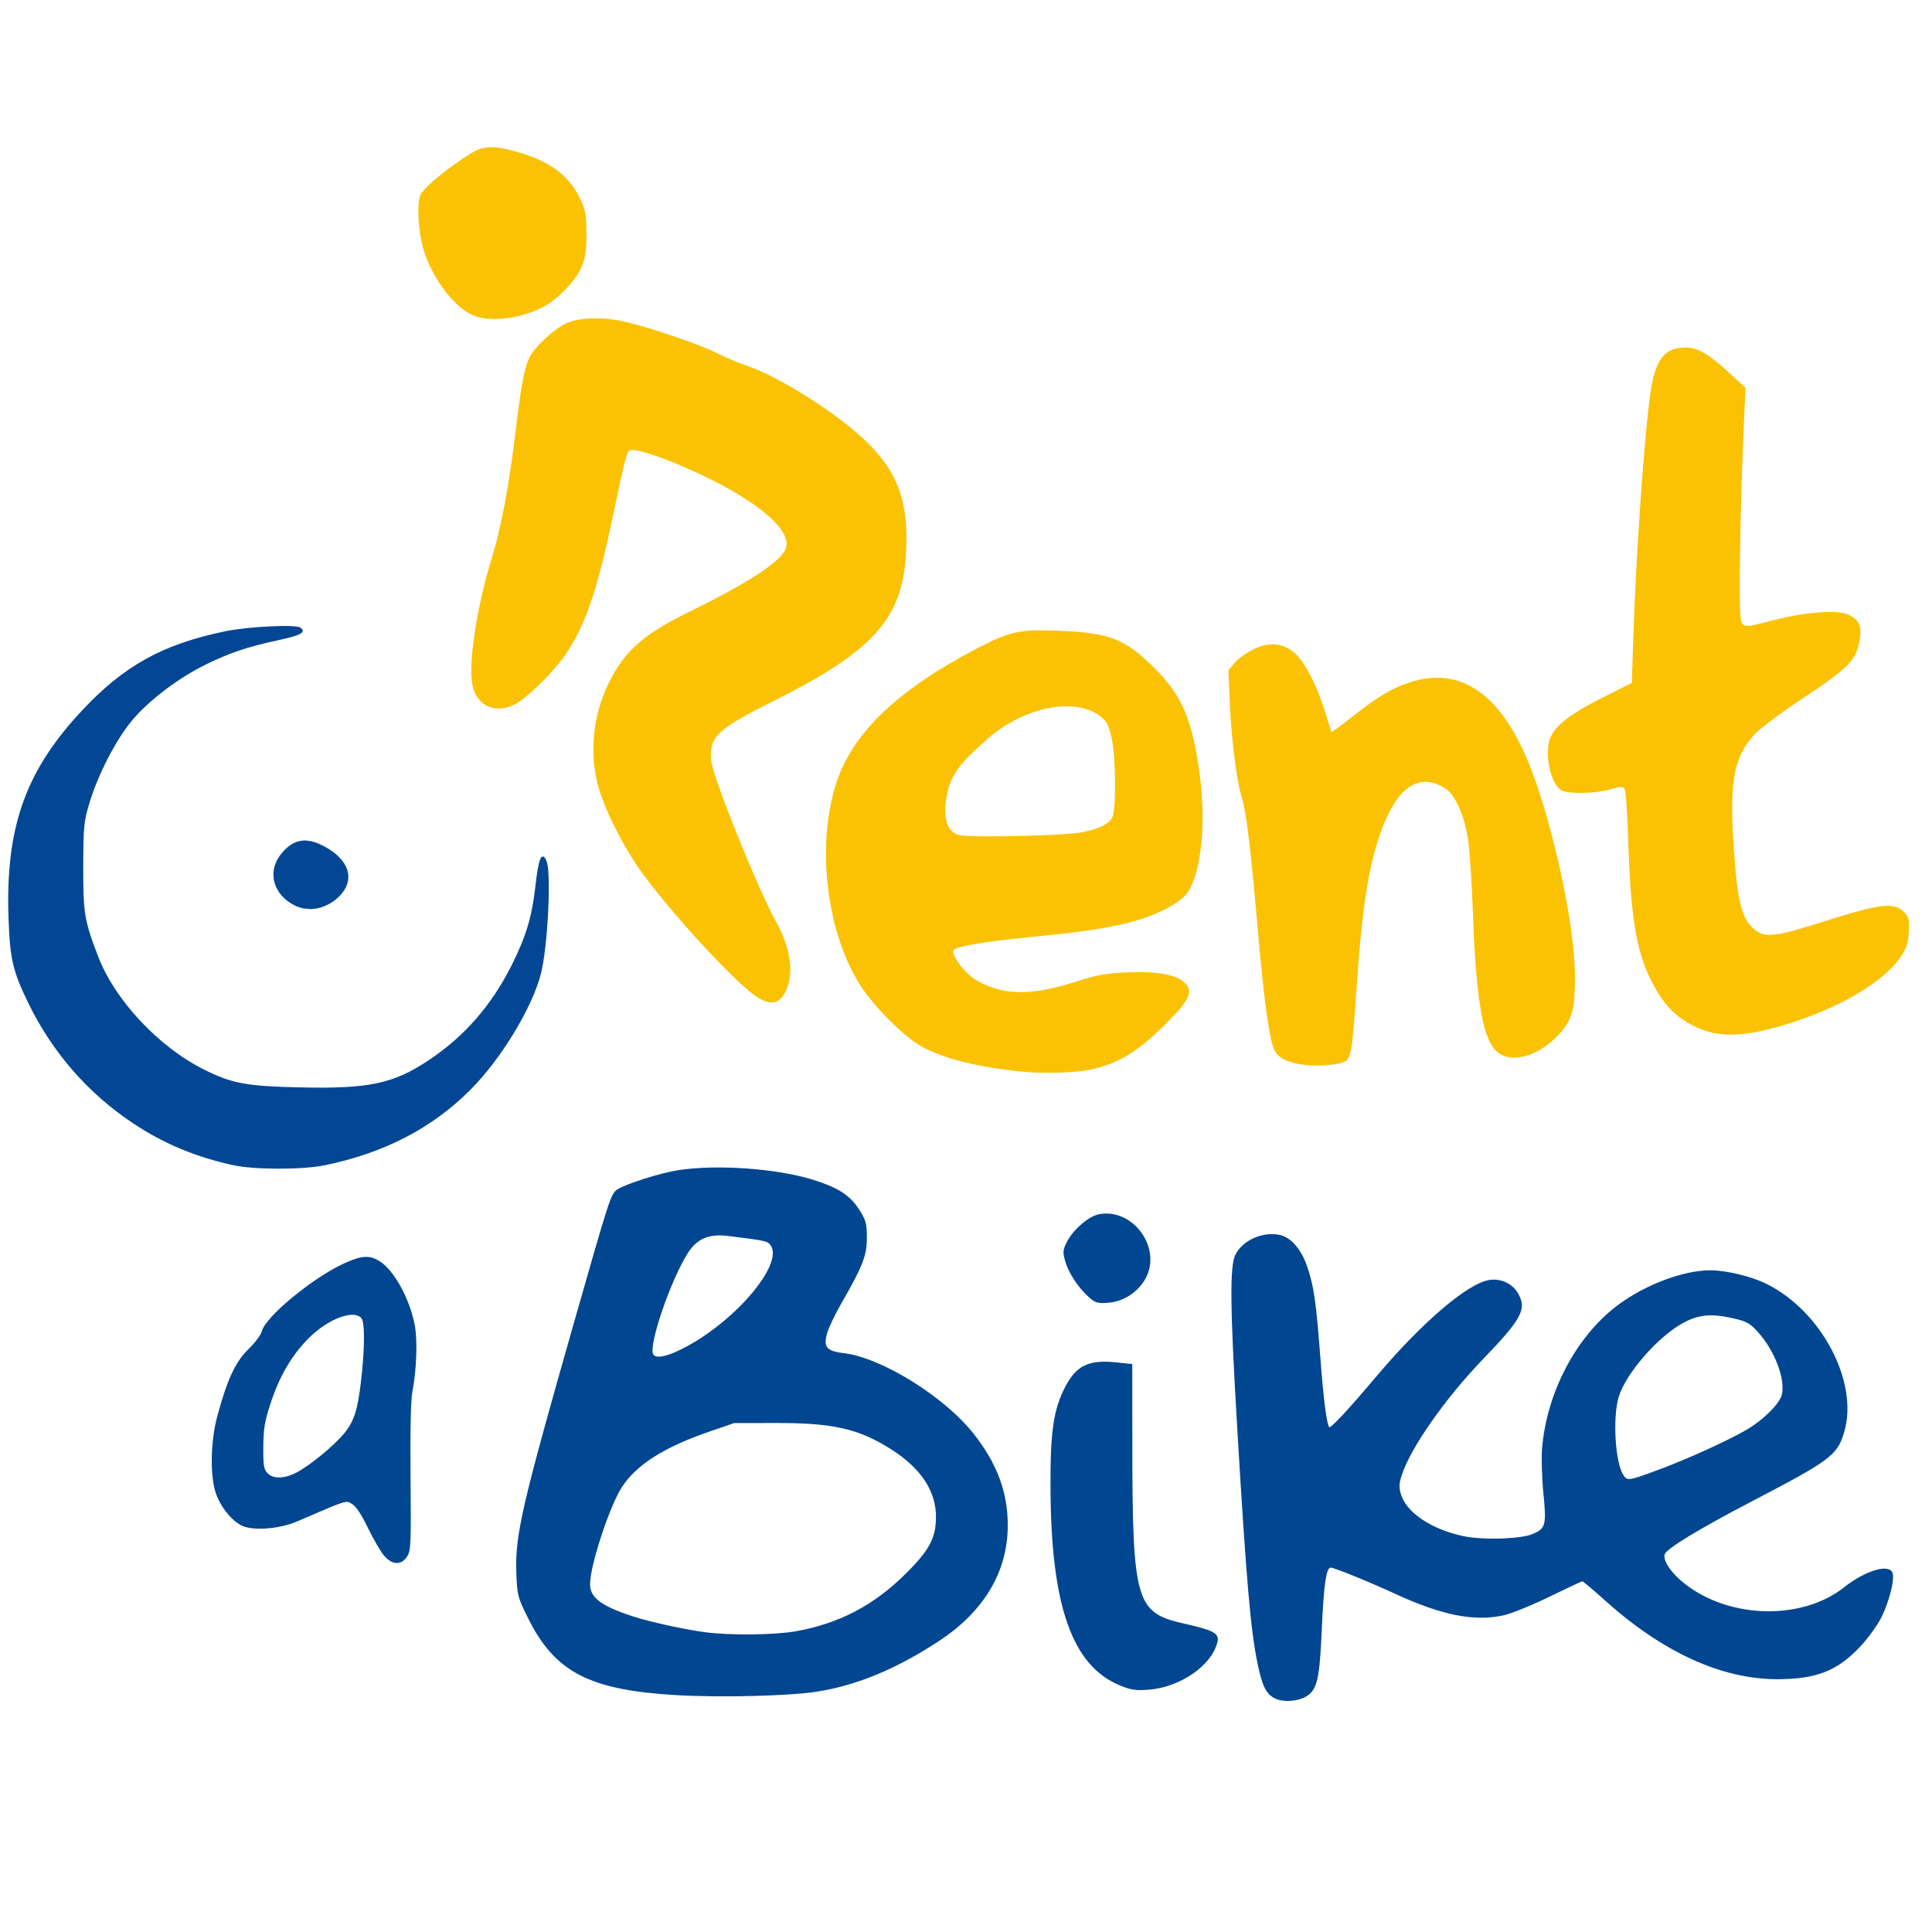
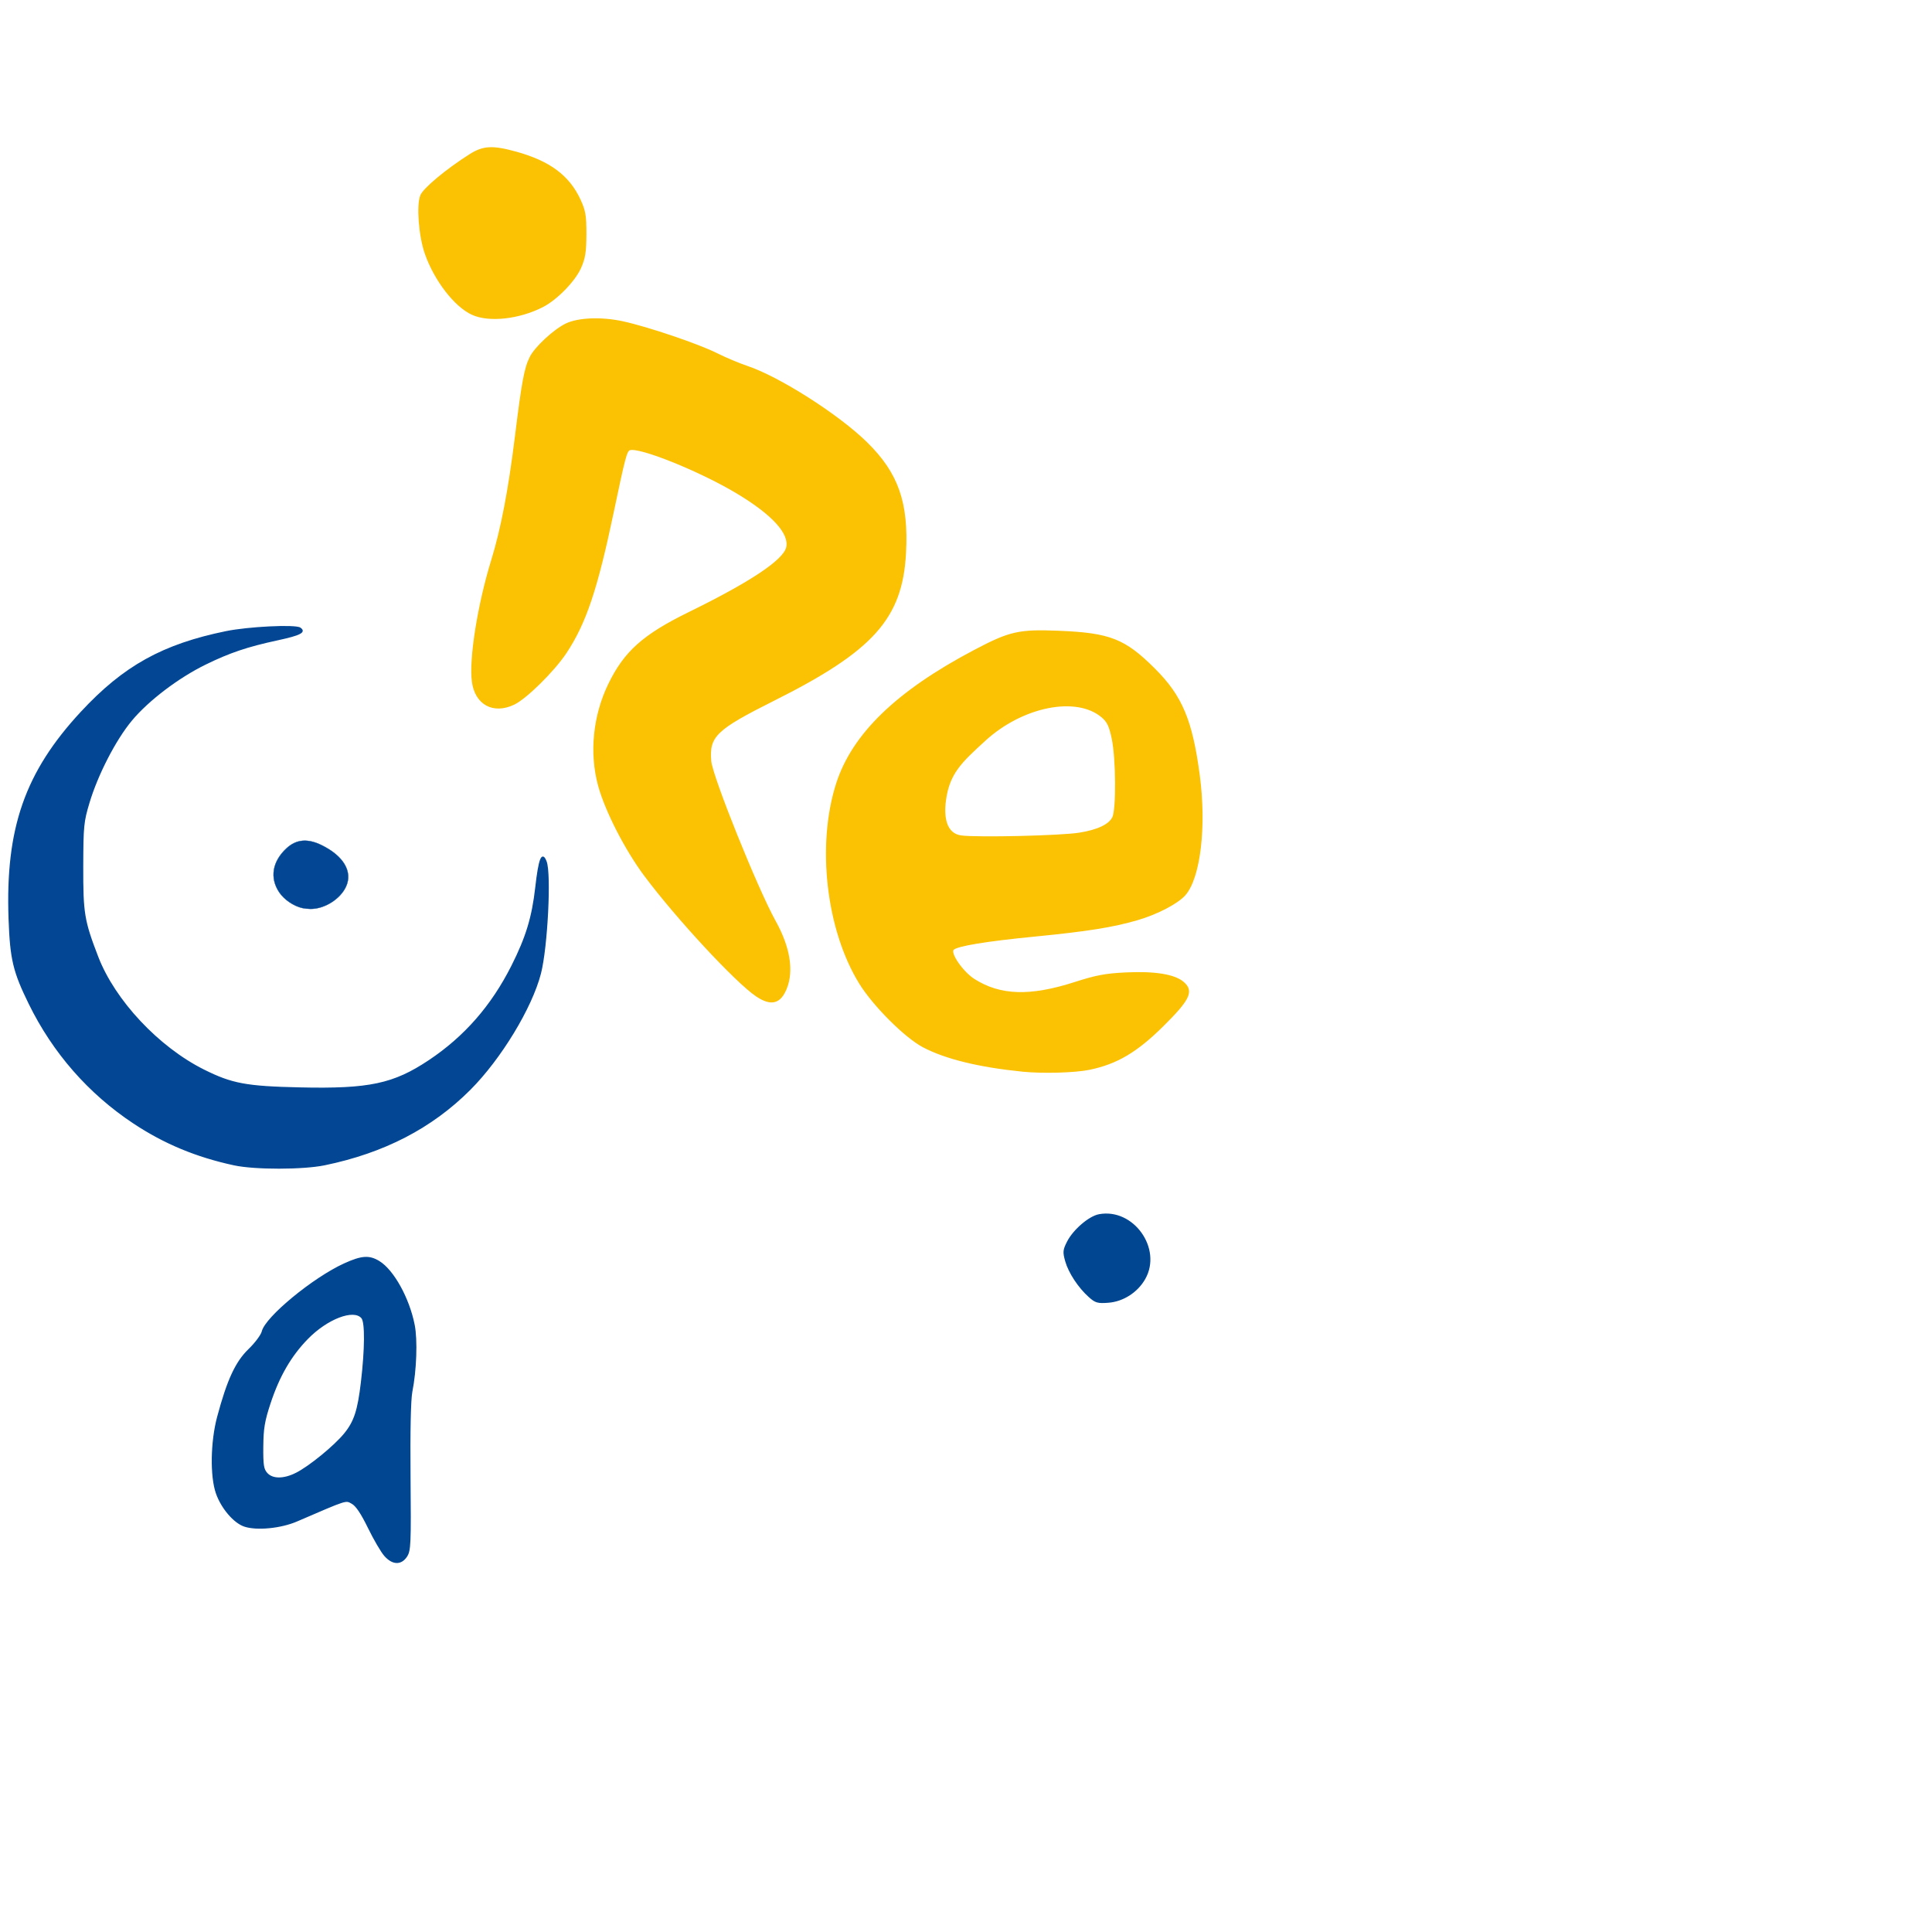
<svg xmlns="http://www.w3.org/2000/svg" xmlns:ns1="http://sodipodi.sourceforge.net/DTD/sodipodi-0.dtd" xmlns:ns2="http://www.inkscape.org/namespaces/inkscape" version="1.0" width="260pt" height="260pt" viewBox="0 0 260 260" preserveAspectRatio="xMidYMid meet" id="svg831" ns1:docname="rentabike-logo_convert.svg" ns2:version="0.92.4 (5da689c313, 2019-01-14)">
  <defs id="defs835" />
  <ns1:namedview pagecolor="#ffffff" bordercolor="#666666" borderopacity="1" objecttolerance="10" gridtolerance="10" guidetolerance="10" ns2:pageopacity="0" ns2:pageshadow="2" ns2:window-width="1920" ns2:window-height="1017" id="namedview833" showgrid="false" ns2:zoom="2.8284271" ns2:cx="159.54507" ns2:cy="244.05914" ns2:window-x="1912" ns2:window-y="-8" ns2:window-maximized="1" ns2:current-layer="svg831" />
-   <path d="m 138.804,95.929 c -6.6,2.4 -11.7,8.8 -11.7,14.6 0,1.9 0.6,2 8.9,2 4.9,0 10.1,-0.4 11.5,-1 2.4,-0.9 2.6,-1.4 2.6,-6.8 0,-3.2 -0.6,-6.6 -1.2,-7.5 -1.9,-2.3 -5.8,-2.8 -10.1,-1.3 z" id="path1980" ns2:connector-curvature="0" style="fill:none;stroke:none;stroke-width:0.1" />
+   <path d="m 138.804,95.929 z" id="path1980" ns2:connector-curvature="0" style="fill:none;stroke:none;stroke-width:0.1" />
  <path style="fill:#014691;fill-opacity:1;stroke:#014691;stroke-width:0.211;stroke-miterlimit:4;stroke-dasharray:none;stroke-opacity:1" d="m 69.043,279.128 c -0.598,-0.677 -1.915,-2.93 -2.927,-5.008 -1.251,-2.569 -2.192,-3.97 -2.942,-4.38 -1.189,-0.651 -0.704,-0.806 -9.935,3.175 -2.841,1.225 -7.147,1.647 -9.359,0.917 -1.875,-0.619 -4.108,-3.232 -5.038,-5.897 -1.068,-3.058 -0.965,-9.254 0.227,-13.7 1.776,-6.624 3.259,-9.828 5.593,-12.084 1.172,-1.133 2.255,-2.582 2.407,-3.22 0.612,-2.572 9.168,-9.622 14.751,-12.153 3.085,-1.399 4.429,-1.489 6.191,-0.414 2.567,1.565 5.355,6.602 6.293,11.371 0.534,2.716 0.346,8.118 -0.417,11.964 -0.283,1.426 -0.402,7.037 -0.327,15.344 0.109,11.969 0.057,13.192 -0.605,14.206 -0.988,1.514 -2.509,1.467 -3.911,-0.121 z M 53.152,264.366 c 2.359,-1.189 6.847,-4.852 8.667,-7.073 1.793,-2.188 2.444,-4.174 3.045,-9.288 0.703,-5.98 0.734,-10.735 0.077,-11.529 -1.446,-1.744 -6.259,0.094 -9.805,3.744 -2.982,3.069 -5.076,6.683 -6.677,11.522 -1.064,3.216 -1.291,4.561 -1.319,7.824 -0.029,3.331 0.087,4.074 0.745,4.803 1.014,1.123 3.033,1.122 5.267,-0.005 z" id="path2586" ns2:connector-curvature="0" transform="scale(0.75)" />
-   <path style="fill:#014691;fill-opacity:1;stroke:#014691;stroke-width:0.211;stroke-miterlimit:4;stroke-dasharray:none;stroke-opacity:1" d="m 121.499,304.065 c -15.665,-0.89 -21.844,-4.077 -26.643,-13.745 -1.876,-3.78 -1.952,-4.072 -2.101,-8.097 -0.249,-6.721 0.97,-12.005 10.373,-44.992 6.336,-22.225 6.582,-22.982 7.701,-23.715 1.498,-0.982 7.702,-2.949 10.83,-3.434 7.006,-1.087 17.858,-0.305 24.341,1.753 4.402,1.398 6.449,2.729 8.061,5.241 1.232,1.92 1.379,2.456 1.378,5.02 -8.2e-4,3.19 -0.725,5.047 -4.58,11.748 -1.127,1.959 -2.284,4.401 -2.571,5.425 -0.693,2.476 -0.02,3.27 3.078,3.634 6.779,0.797 18.052,7.804 23.3,14.483 4.181,5.321 6.087,10.493 6.055,16.433 -0.044,8.215 -4.249,15.249 -12.276,20.534 -7.564,4.98 -14.704,7.95 -21.812,9.074 -4.919,0.778 -17.193,1.09 -25.133,0.639 z m 21.202,-11.237 c 7.838,-1.367 14.154,-4.667 19.923,-10.41 4.263,-4.244 5.419,-6.423 5.428,-10.235 0.011,-4.701 -2.747,-8.843 -8.167,-12.266 -5.79,-3.657 -10.382,-4.702 -20.593,-4.69 l -7.563,0.01 -4.445,1.529 c -8.143,2.801 -13.064,5.91 -15.732,9.938 -2.222,3.355 -5.782,14.147 -5.782,17.528 0,2.495 1.978,4.006 7.712,5.888 3.053,1.002 9.434,2.399 13.137,2.875 4.432,0.57 12.324,0.488 16.083,-0.168 z m -20.784,-50.44 c 9.62,-4.62 19.023,-15.513 16.428,-19.03 -0.576,-0.78 -0.925,-0.857 -7.735,-1.694 -3.432,-0.422 -5.596,0.501 -7.263,3.099 -3.023,4.711 -7.015,16.271 -6.28,18.186 0.363,0.945 2.143,0.739 4.851,-0.561 z" id="path2588" ns2:connector-curvature="0" transform="scale(0.75)" />
-   <path style="fill:#014691;fill-opacity:1;stroke:#014691;stroke-width:0.211;stroke-miterlimit:4;stroke-dasharray:none;stroke-opacity:1" d="m 200.848,302.264 c -8.397,-3.546 -12.13,-14.212 -12.244,-34.987 -0.058,-10.515 0.513,-14.399 2.727,-18.559 1.957,-3.677 4.143,-4.674 9.084,-4.144 l 2.65,0.284 0.01,14.378 c 0.019,28.087 0.632,30.219 9.243,32.167 5.393,1.22 6.368,1.733 6.035,3.175 -0.962,4.173 -6.644,8.103 -12.307,8.51 -2.33,0.167 -3.165,0.035 -5.198,-0.823 z" id="path2590" ns2:connector-curvature="0" transform="scale(0.75)" />
-   <path style="fill:#014691;fill-opacity:1;stroke:#014691;stroke-width:0.211;stroke-miterlimit:4;stroke-dasharray:none;stroke-opacity:1" d="m 228.949,304.717 c -1.615,-0.726 -2.305,-2.037 -3.14,-5.962 -1.298,-6.101 -2.086,-15.191 -3.739,-43.129 -1.245,-21.027 -1.318,-28.424 -0.301,-30.448 1.285,-2.558 4.872,-4.141 7.884,-3.48 1.913,0.42 3.75,2.546 4.779,5.532 1.205,3.495 1.62,6.339 2.368,16.234 0.603,7.974 1.162,12.247 1.668,12.743 0.3,0.294 3.345,-2.958 8.641,-9.231 8.188,-9.698 16.42,-16.7 20.234,-17.212 2.006,-0.269 3.941,0.647 4.941,2.34 1.623,2.748 0.698,4.483 -6.225,11.665 -6.738,6.991 -12.951,15.828 -14.582,20.739 -0.564,1.699 -0.598,2.326 -0.199,3.658 0.993,3.314 5.505,6.346 11.268,7.57 3.535,0.751 10.353,0.537 12.538,-0.395 2.354,-1.003 2.536,-1.688 1.962,-7.38 -0.274,-2.72 -0.381,-6.36 -0.237,-8.089 0.794,-9.522 5.62,-19.083 12.511,-24.789 4.893,-4.051 12.358,-7.04 17.582,-7.04 2.838,0 7.306,1.08 10.016,2.421 9.867,4.883 16.532,17.598 13.889,26.497 -1.215,4.092 -2.401,4.977 -16.527,12.348 -9.525,4.97 -15.254,8.449 -15.662,9.513 -0.384,1 0.78,2.972 2.813,4.765 7.891,6.96 21.635,7.567 29.543,1.304 3.69,-2.922 7.899,-4.222 8.511,-2.627 0.413,1.076 -0.572,5.004 -1.965,7.842 -0.705,1.436 -2.426,3.816 -3.851,5.326 -4.06,4.303 -7.785,5.76 -14.757,5.768 -9.943,0.012 -20.531,-4.824 -30.815,-14.074 -2.136,-1.921 -4.004,-3.495 -4.151,-3.496 -0.147,-0.002 -2.847,1.257 -5.999,2.796 -3.153,1.54 -6.852,3.037 -8.222,3.328 -5.312,1.127 -11.001,-0.016 -19.442,-3.908 -4.642,-2.14 -10.874,-4.672 -11.498,-4.672 -0.914,0 -1.342,2.8 -1.718,11.242 -0.389,8.737 -0.805,10.634 -2.591,11.803 -1.439,0.942 -4.019,1.173 -5.527,0.495 z m 68.959,-40.996 c 5.088,-1.896 12.201,-5.138 15.56,-7.093 2.983,-1.736 5.936,-4.676 6.349,-6.321 0.711,-2.832 -1.316,-8.124 -4.387,-11.456 -1.455,-1.578 -2.001,-1.864 -4.718,-2.469 -3.712,-0.826 -6.009,-0.587 -8.765,0.913 -4.568,2.486 -10.356,9.151 -11.608,13.366 -1.111,3.743 -0.618,11.816 0.86,14.072 0.757,1.155 0.979,1.121 6.708,-1.013 z" id="path2592" ns2:connector-curvature="0" transform="scale(0.75)" />
  <path style="fill:#014691;fill-opacity:1;stroke:#014691;stroke-width:0.211;stroke-miterlimit:4;stroke-dasharray:none;stroke-opacity:1" d="m 195.434,232.662 c -1.885,-1.682 -3.625,-4.33 -4.203,-6.394 -0.451,-1.611 -0.415,-1.978 0.336,-3.45 1.073,-2.103 3.877,-4.511 5.637,-4.841 6.1,-1.144 11.259,6.07 8.202,11.469 -1.338,2.362 -3.874,3.998 -6.516,4.204 -1.917,0.149 -2.306,0.038 -3.455,-0.987 z" id="path2594" ns2:connector-curvature="0" transform="scale(0.75)" />
  <path style="fill:#fbc204;fill-opacity:1;stroke:#fbc204;stroke-width:0.211;stroke-miterlimit:4;stroke-dasharray:none;stroke-opacity:1" d="m 135.772,178.734 c -3.663,-2.439 -14.324,-13.922 -20.081,-21.63 -3.458,-4.63 -7.033,-11.607 -8.269,-16.14 -1.595,-5.849 -0.925,-12.54 1.821,-18.194 2.84,-5.846 6.184,-8.827 14.442,-12.873 10.987,-5.384 16.895,-9.316 17.477,-11.633 0.634,-2.527 -2.547,-6.007 -9.027,-9.874 -6.65,-3.968 -17.51,-8.329 -19.164,-7.694 -0.584,0.224 -0.888,1.382 -2.949,11.203 -2.91,13.873 -4.947,19.935 -8.486,25.259 -2.157,3.244 -7.138,8.156 -9.324,9.193 -3.701,1.756 -6.902,0.015 -7.437,-4.048 -0.537,-4.071 1.017,-13.82 3.473,-21.791 1.721,-5.585 3.07,-12.626 4.25,-22.177 1.223,-9.897 1.676,-12.321 2.671,-14.28 0.902,-1.775 4.254,-4.873 6.396,-5.91 2.199,-1.064 6.397,-1.223 10.218,-0.386 4.512,0.988 13.559,4.055 16.846,5.71 1.531,0.771 3.959,1.794 5.396,2.273 5.779,1.927 16.419,8.708 21.5,13.702 5.581,5.486 7.431,10.766 6.942,19.814 -0.631,11.682 -5.825,17.48 -23.649,26.401 -10.374,5.192 -11.677,6.451 -11.298,10.904 0.239,2.809 8.328,22.915 11.553,28.716 2.587,4.653 3.29,8.869 2.012,12.063 -1.078,2.695 -2.71,3.122 -5.31,1.39 z" id="path2596" ns2:connector-curvature="0" transform="scale(0.75)" />
  <path style="fill:#fbc204;fill-opacity:1;stroke:#fbc204;stroke-width:0.211;stroke-miterlimit:4;stroke-dasharray:none;stroke-opacity:1" d="m 84.716,56.385 c -3.122,-1.43 -6.737,-6.127 -8.399,-10.917 -1.09,-3.141 -1.514,-8.666 -0.797,-10.397 0.522,-1.261 4.612,-4.664 8.793,-7.315 2.402,-1.523 4.075,-1.611 8.316,-0.435 5.983,1.658 9.454,4.243 11.43,8.513 0.919,1.985 1.067,2.854 1.059,6.193 -0.008,3.144 -0.188,4.288 -0.948,6.01 -1.046,2.372 -4.29,5.697 -6.812,6.981 -4.257,2.168 -9.626,2.749 -12.643,1.368 z" id="path2598" ns2:connector-curvature="0" transform="scale(0.75)" />
-   <path style="fill:#fbc204;fill-opacity:1;stroke:#fbc204;stroke-width:0.211;stroke-miterlimit:4;stroke-dasharray:none;stroke-opacity:1" d="m 233.277,190.851 c -2.967,-0.542 -4.248,-1.39 -4.777,-3.161 -0.879,-2.942 -1.702,-9.34 -2.751,-21.387 -1.234,-14.161 -2.041,-20.763 -2.851,-23.302 -0.884,-2.773 -1.859,-10.543 -2.13,-16.967 l -0.241,-5.725 1.099,-1.306 c 0.605,-0.718 2.101,-1.797 3.326,-2.396 2.811,-1.375 5.236,-1.156 7.307,0.663 1.777,1.56 3.97,5.804 5.375,10.401 0.618,2.024 1.173,3.741 1.232,3.817 0.059,0.076 1.732,-1.142 3.718,-2.705 4.637,-3.651 7.088,-5.132 10.24,-6.188 10.003,-3.351 17.708,2.885 22.941,18.567 3.785,11.345 6.696,26.032 6.724,33.931 0.021,5.949 -0.427,7.691 -2.624,10.186 -3.716,4.221 -8.896,5.658 -11.393,3.16 -2.362,-2.362 -3.529,-9.405 -4.073,-24.589 -0.229,-6.385 -0.646,-12.173 -1.017,-14.096 -0.793,-4.122 -2.368,-7.394 -4.051,-8.421 -4.923,-3.003 -8.947,-0.096 -11.905,8.603 -2.04,5.998 -3.178,13.478 -4.077,26.792 -0.752,11.15 -0.964,12.683 -1.861,13.495 -0.861,0.779 -5.458,1.131 -8.21,0.628 z" id="path2602" ns2:connector-curvature="0" transform="scale(0.75)" />
-   <path style="fill:#fbc204;fill-opacity:1;stroke:#fbc204;stroke-width:0.211;stroke-miterlimit:4;stroke-dasharray:none;stroke-opacity:1" d="m 305.194,184.542 c -4.112,-1.691 -6.497,-4.036 -8.851,-8.7 -2.634,-5.219 -3.646,-11.41 -4.078,-24.955 -0.184,-5.778 -0.456,-9.244 -0.747,-9.536 -0.338,-0.338 -1.026,-0.289 -2.627,0.187 -2.492,0.74 -7.405,0.854 -8.627,0.2 -2.041,-1.092 -3.18,-7.058 -1.842,-9.645 1.102,-2.132 3.801,-4.138 9.213,-6.85 l 5.271,-2.641 0.272,-8.3 c 0.504,-15.35 2.023,-36.866 3.112,-44.07 0.866,-5.734 2.485,-7.767 6.185,-7.767 2.15,0 4.156,1.192 8.029,4.77 l 2.58,2.384 -0.456,10.833 c -0.251,5.958 -0.492,15.378 -0.536,20.933 -0.068,8.511 0.016,10.195 0.533,10.704 0.541,0.533 1.166,0.459 5.314,-0.627 6.003,-1.571 11.9,-1.997 13.832,-0.998 1.911,0.988 2.294,2.096 1.704,4.936 -0.653,3.147 -2.162,4.603 -10.426,10.063 -3.597,2.377 -7.339,5.193 -8.315,6.258 -3.665,4.001 -4.5,8.264 -3.801,19.417 0.69,11.018 1.492,14.092 4.171,15.999 1.726,1.229 3.872,0.957 11.42,-1.451 10.742,-3.426 13.24,-3.762 14.986,-2.016 0.947,0.947 1.034,1.297 0.888,3.578 -0.129,2.028 -0.425,2.912 -1.492,4.464 -2.832,4.116 -9.762,8.393 -18.297,11.292 -8.222,2.793 -13.276,3.239 -17.415,1.536 z" id="path2604" ns2:connector-curvature="0" transform="scale(0.75)" />
  <path style="fill:#034794;fill-opacity:1;stroke:#034794;stroke-width:0.211;stroke-miterlimit:4;stroke-dasharray:none;stroke-opacity:1" d="M 41.996,208.997 C 35.23,207.535 29.501,205.153 24.009,201.517 15.954,196.183 9.566,188.889 5.256,180.102 2.42,174.32 1.897,172.111 1.639,164.848 1.062,148.619 4.571,138.575 14.591,127.778 c 7.629,-8.221 14.615,-12.101 25.975,-14.428 4.014,-0.822 12.427,-1.23 13.283,-0.644 1.022,0.7 0.017,1.214 -4.105,2.101 -5.375,1.156 -8.575,2.236 -12.893,4.352 -4.909,2.405 -10.296,6.501 -13.281,10.097 -2.884,3.475 -6.091,9.696 -7.612,14.766 -1.027,3.423 -1.105,4.221 -1.124,11.447 -0.022,8.422 0.199,9.754 2.694,16.233 3.023,7.85 10.878,16.234 19.02,20.301 5.058,2.526 7.626,3.004 17.314,3.218 12.381,0.273 16.762,-0.655 23.128,-4.899 6.4,-4.268 11.241,-9.801 14.87,-16.998 2.586,-5.129 3.682,-8.734 4.289,-14.114 0.583,-5.161 1.117,-6.497 1.839,-4.598 0.845,2.222 0.179,15.355 -1.015,20.022 -1.579,6.172 -7.152,15.351 -12.671,20.87 -6.863,6.863 -15.408,11.286 -26.05,13.484 -3.896,0.805 -12.55,0.81 -16.255,0.009 z" id="path2606" ns2:connector-curvature="0" transform="scale(0.75)" />
  <path style="fill:#034794;fill-opacity:1;stroke:#034794;stroke-width:0.053;stroke-miterlimit:4;stroke-dasharray:none;stroke-opacity:1" d="m 54.282,162.938 c -1.573,-0.341 -3.291,-1.508 -4.181,-2.839 -1.726,-2.58 -1.239,-5.52 1.303,-7.873 1.753,-1.623 3.765,-1.81 6.279,-0.583 3.957,1.931 5.629,4.759 4.4,7.444 -1.025,2.24 -3.873,4.026 -6.378,3.999 -0.427,-0.004 -1.067,-0.071 -1.423,-0.149 z" id="path2610" ns2:connector-curvature="0" transform="scale(0.75)" />
  <path style="fill:none;fill-opacity:1;stroke:#034794;stroke-width:0.182;stroke-miterlimit:4;stroke-dasharray:none;stroke-opacity:0" d="m 171.201,149.473 c -1.665,-0.48 -1.963,-1.539 -1.314,-4.662 1.697,-8.171 9.164,-15.506 17.722,-17.41 3.274,-0.728 6.198,-0.536 8.456,0.558 1.983,0.96 2.644,1.927 3.23,4.721 0.606,2.889 0.614,12.819 0.012,14.011 -0.75,1.485 -3.832,2.453 -9.014,2.832 -5.731,0.419 -17.573,0.389 -19.093,-0.05 z" id="path2612" ns2:connector-curvature="0" transform="scale(0.75)" />
  <path style="fill:none;fill-opacity:1;stroke:#034794;stroke-width:0.182;stroke-miterlimit:4;stroke-dasharray:none;stroke-opacity:0" d="m 171.201,149.473 c -1.665,-0.48 -1.963,-1.539 -1.314,-4.662 1.697,-8.171 9.164,-15.506 17.722,-17.41 3.274,-0.728 6.198,-0.536 8.456,0.558 1.983,0.96 2.644,1.927 3.23,4.721 0.606,2.889 0.614,12.819 0.012,14.011 -0.75,1.485 -3.832,2.453 -9.014,2.832 -5.731,0.419 -17.573,0.389 -19.093,-0.05 z" id="path2614" ns2:connector-curvature="0" transform="scale(0.75)" />
  <path style="fill:none;fill-opacity:1;stroke:#034794;stroke-width:0.129;stroke-miterlimit:4;stroke-dasharray:none;stroke-opacity:0" d="m 172.232,149.766 c -2.66,-0.428 -3.139,-1.365 -2.446,-4.785 0.863,-4.257 2.845,-7.783 6.255,-11.125 4.048,-3.967 8.534,-6.234 13.607,-6.875 2.619,-0.331 5.251,0.125 7.012,1.213 2.576,1.593 3.132,3.733 3.135,12.067 0.002,5.205 -0.049,5.963 -0.439,6.559 -0.885,1.352 -3.602,2.283 -7.809,2.675 -3.666,0.341 -17.656,0.538 -19.315,0.271 z" id="path2616" ns2:connector-curvature="0" transform="scale(0.75)" />
  <path style="fill:#fbc204;fill-opacity:1;stroke:#fbc204;stroke-width:0.211;stroke-miterlimit:4;stroke-dasharray:none;stroke-opacity:1" d="m 183.443,192.189 c -7.866,-0.806 -13.778,-2.257 -17.78,-4.361 -3.232,-1.7 -8.907,-7.362 -11.378,-11.353 -5.918,-9.557 -7.688,-24.729 -4.176,-35.789 2.831,-8.914 10.788,-16.623 24.75,-23.978 6.349,-3.345 7.965,-3.71 15.117,-3.422 9.18,0.37 11.846,1.421 17.216,6.787 4.863,4.859 6.678,9.188 7.986,19.044 1.212,9.129 0.15,18.234 -2.494,21.375 -1.28,1.521 -4.977,3.466 -8.595,4.521 -4.393,1.281 -9.022,2.02 -18.393,2.935 -8.731,0.852 -13.947,1.711 -14.646,2.409 -0.681,0.681 1.681,4.085 3.743,5.396 4.673,2.97 10.052,3.138 18.054,0.564 3.85,-1.238 5.515,-1.551 9.198,-1.727 5.196,-0.248 8.711,0.326 10.285,1.679 1.829,1.573 1.125,3.067 -3.688,7.825 -4.698,4.645 -8.236,6.735 -13.138,7.759 -2.602,0.544 -8.439,0.706 -12.06,0.335 z m 10.223,-42.675 c 3.284,-0.523 5.353,-1.497 6.018,-2.834 0.714,-1.435 0.656,-10.523 -0.09,-14.104 -0.476,-2.287 -0.847,-3.075 -1.847,-3.925 -4.587,-3.901 -14.304,-1.96 -21.026,4.199 -4.286,3.927 -6.446,5.896 -7.095,10.83 -0.364,2.77 -0.008,5.946 2.838,6.33 2.897,0.39 17.834,0.041 21.203,-0.496 z" id="path2600" ns2:connector-curvature="0" ns1:nodetypes="csssscssccscccccsccccccscccc" transform="scale(0.75)" />
  <path style="fill:none;fill-opacity:1;stroke:none;stroke-width:0.129;stroke-miterlimit:4;stroke-dasharray:none;stroke-opacity:0" d="m 172.232,149.766 c -2.66,-0.428 -3.139,-1.365 -2.446,-4.785 0.863,-4.257 2.845,-7.783 6.255,-11.125 4.048,-3.967 8.534,-6.234 13.607,-6.875 2.619,-0.331 5.251,0.125 7.012,1.213 2.576,1.593 3.132,3.733 3.135,12.067 0.002,5.205 -0.049,5.963 -0.439,6.559 -0.885,1.352 -3.602,2.283 -7.809,2.675 -3.666,0.341 -17.656,0.538 -19.315,0.271 z" id="path2618" ns2:connector-curvature="0" transform="scale(0.75)" />
  <path style="fill:none;fill-opacity:1;stroke:none;stroke-width:0.129;stroke-miterlimit:4;stroke-dasharray:none;stroke-opacity:0" d="m 172.232,149.766 c -2.66,-0.428 -3.139,-1.365 -2.446,-4.785 0.863,-4.257 2.845,-7.783 6.255,-11.125 4.048,-3.967 8.534,-6.234 13.607,-6.875 2.619,-0.331 5.251,0.125 7.012,1.213 2.576,1.593 3.132,3.733 3.135,12.067 0.002,5.205 -0.049,5.963 -0.439,6.559 -0.885,1.352 -3.602,2.283 -7.809,2.675 -3.666,0.341 -17.656,0.538 -19.315,0.271 z" id="path2620" ns2:connector-curvature="0" transform="scale(0.75)" />
</svg>